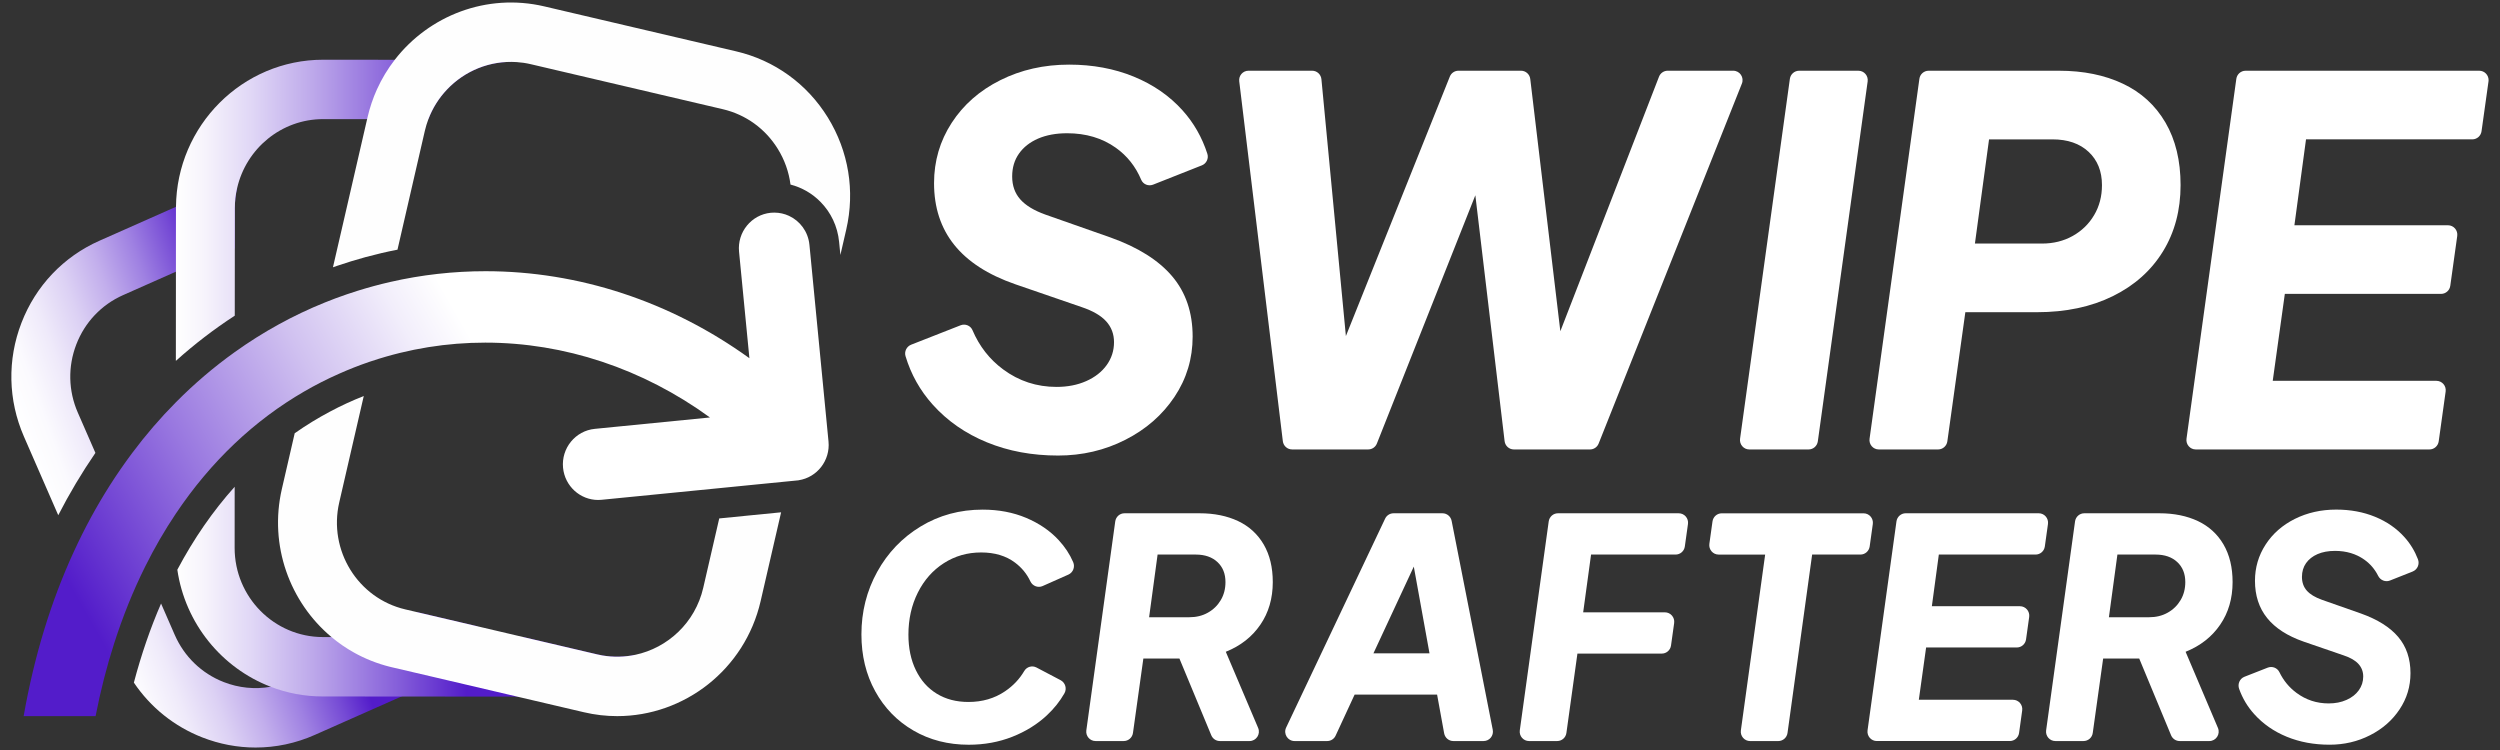
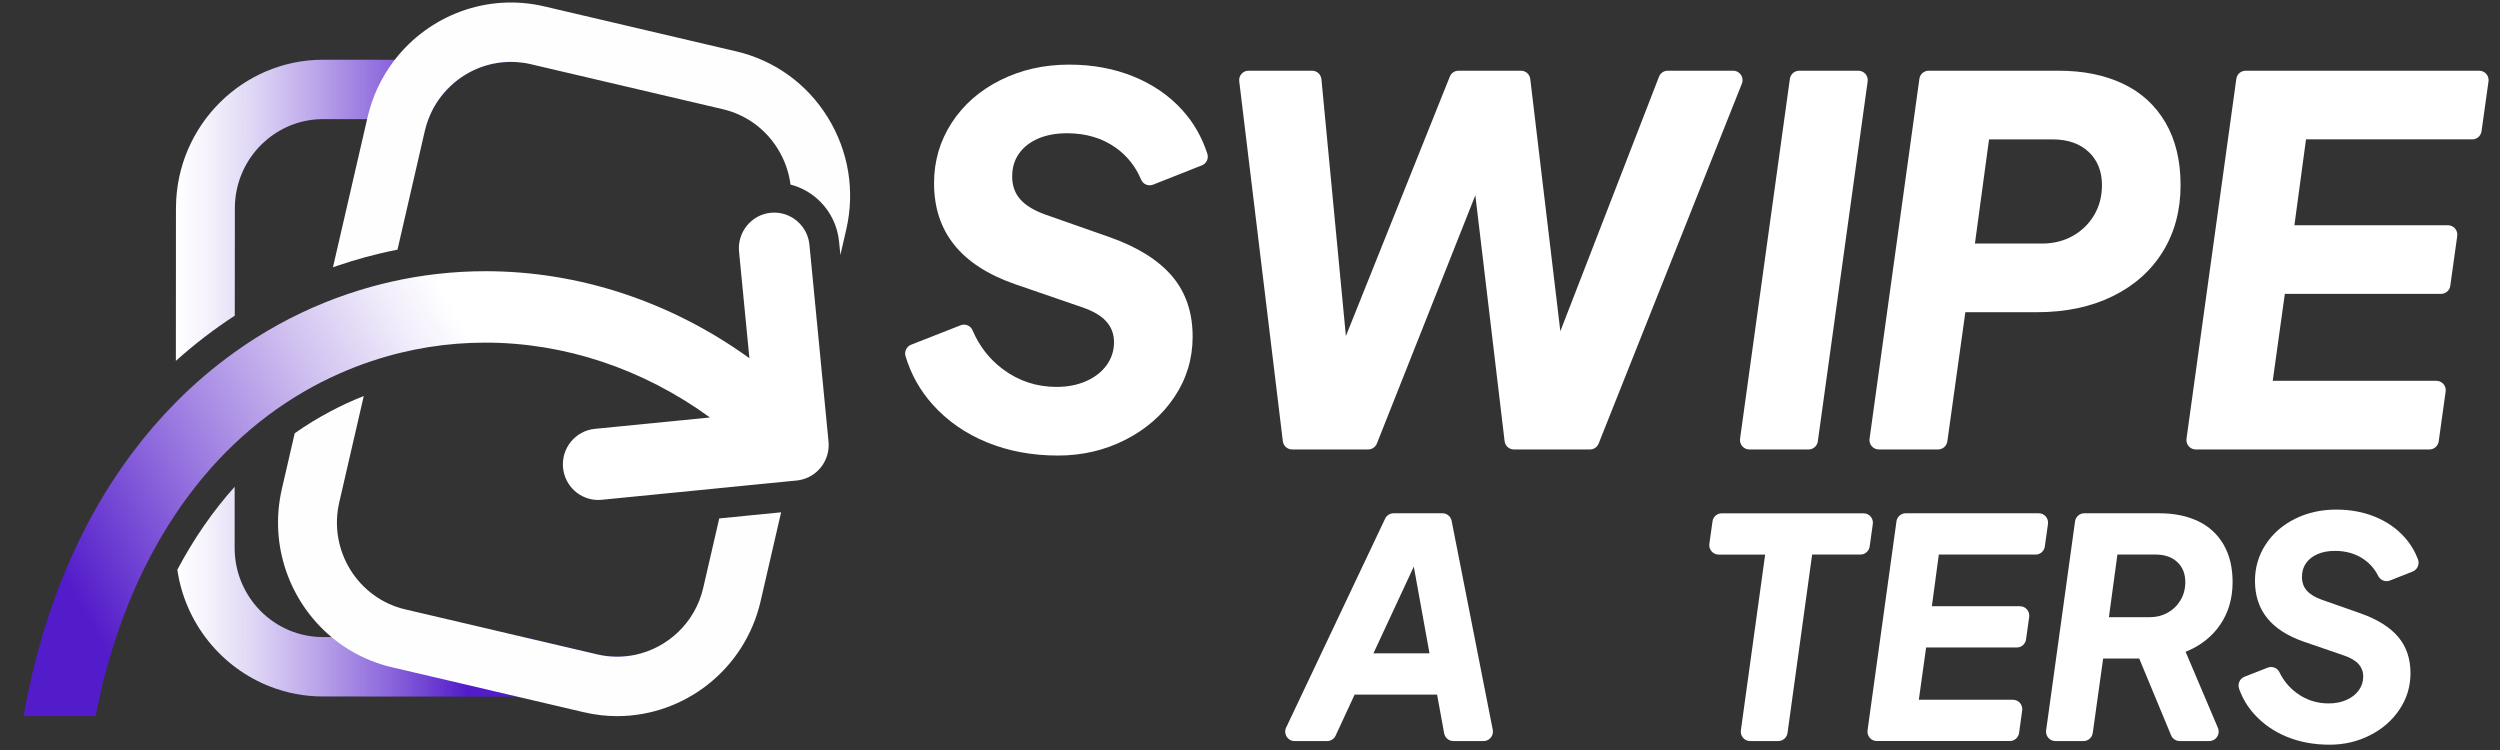
<svg xmlns="http://www.w3.org/2000/svg" fill="none" viewBox="0 0 160 48">
  <rect x="0" y="0" width="160" height="48" fill="#333333" stroke="none" />
  <g clip-path="url(#d)">
    <path d="m76.918 10.583-3.119 1.234c-0.296 0.116-0.637-0.016-0.762-0.311-0.36-0.853-0.902-1.536-1.628-2.051-0.87-0.618-1.909-0.927-3.113-0.927-0.709 0-1.327 0.114-1.855 0.341-0.527 0.229-0.935 0.548-1.226 0.962-0.291 0.411-0.436 0.899-0.436 1.463 0 0.586 0.173 1.074 0.517 1.463 0.344 0.391 0.882 0.717 1.612 0.978l4.162 1.463c1.763 0.628 3.081 1.459 3.953 2.489 0.87 1.03 1.306 2.314 1.306 3.856 0 1.409-0.386 2.694-1.16 3.854-0.774 1.16-1.823 2.078-3.147 2.75-1.321 0.672-2.759 1.008-4.307 1.008-1.656 0-3.172-0.281-4.548-0.845-1.377-0.564-2.532-1.367-3.467-2.407-0.814-0.905-1.395-1.941-1.746-3.107-0.09-0.299 0.068-0.62 0.358-0.735l3.167-1.243c0.294-0.116 0.635 0.018 0.76 0.313 0.44 1.032 1.093 1.867 1.96 2.509 1.009 0.749 2.15 1.122 3.419 1.122 0.709 0 1.343-0.124 1.903-0.373 0.559-0.249 0.995-0.59 1.308-1.026 0.31-0.434 0.468-0.921 0.468-1.463 0-0.52-0.167-0.966-0.502-1.335-0.332-0.367-0.854-0.67-1.564-0.909l-4.257-1.465c-1.744-0.606-3.043-1.447-3.903-2.521-0.862-1.074-1.292-2.391-1.292-3.952 0-1.411 0.376-2.696 1.129-3.856 0.754-1.16 1.791-2.072 3.115-2.732 1.322-0.662 2.79-0.994 4.402-0.994 1.505 0 2.882 0.255 4.13 0.765 1.246 0.51 2.291 1.23 3.129 2.164 0.719 0.799 1.246 1.724 1.586 2.776 0.098 0.301-0.06 0.628-0.352 0.743z" fill="#fff" />
    <path d="m111.48 5.352-9.167 23.036c-0.09 0.227-0.309 0.377-0.553 0.377h-4.872c-0.303 0-0.557-0.229-0.593-0.53l-1.873-15.738-6.301 15.888c-0.091 0.229-0.31 0.379-0.555 0.379h-4.874c-0.301 0-0.555-0.227-0.591-0.53l-2.79-23.034c-0.044-0.359 0.233-0.674 0.593-0.674h4.072c0.308 0 0.565 0.235 0.595 0.544l1.566 16.438 6.652-16.607c0.09-0.227 0.308-0.375 0.553-0.375h4.002c0.303 0 0.557 0.227 0.593 0.53l1.925 16.143 6.315-16.292c0.09-0.231 0.311-0.381 0.557-0.381h4.192c0.424 0 0.712 0.43 0.555 0.825z" fill="#fff" />
    <path d="m119.53 5.211-3.189 23.034c-0.041 0.299-0.294 0.52-0.591 0.52h-3.795c-0.362 0-0.641-0.323-0.591-0.686l3.188-23.034c0.042-0.297 0.295-0.518 0.591-0.518h3.796c0.362 0 0.641 0.323 0.591 0.685z" fill="#fff" />
    <path d="m138.59 7.845c-0.645-1.106-1.555-1.937-2.727-2.489-1.172-0.554-2.532-0.829-4.08-0.829h-8.351c-0.299 0-0.552 0.221-0.591 0.518l-3.189 23.034c-0.052 0.363 0.227 0.686 0.591 0.686h3.794c0.298 0 0.551-0.221 0.593-0.518l1.152-8.266h4.582c1.849 0 3.467-0.343 4.854-1.026s2.456-1.638 3.21-2.862c0.753-1.226 1.129-2.642 1.129-4.248 0-1.56-0.322-2.895-0.967-4.001zm-4.566 5.922c-0.332 0.564-0.79 1.008-1.369 1.333-0.581 0.325-1.238 0.488-1.969 0.488h-4.291l0.904-6.668h4.064c0.967 0 1.737 0.265 2.307 0.797 0.569 0.532 0.856 1.243 0.856 2.13 0 0.717-0.168 1.357-0.502 1.921z" fill="#fff" />
    <path d="m159.27 5.127c0 0.028-2e-3 0.056-6e-3 0.084l-0.446 3.19c-0.042 0.297-0.293 0.518-0.591 0.518h-10.642l-0.743 5.498h9.83c0.363 0 0.641 0.323 0.591 0.686l-0.445 3.188c-0.04 0.297-0.293 0.518-0.592 0.518h-9.997l-0.774 5.564h10.475c0.362 0 0.643 0.323 0.591 0.686l-0.444 3.188c-0.042 0.297-0.294 0.518-0.593 0.518h-14.955c-0.364 0-0.643-0.323-0.593-0.686l3.189-23.034c0.041-0.297 0.294-0.518 0.593-0.518h14.955c0.334 0 0.597 0.275 0.597 0.6z" fill="#fff" />
-     <path d="m68.376 36.775-1.65 0.733c-0.298 0.13-0.643-0.004-0.782-0.301-0.225-0.478-0.551-0.875-0.977-1.196-0.581-0.438-1.306-0.654-2.173-0.654-0.88 0-1.674 0.227-2.386 0.684-0.711 0.456-1.268 1.086-1.668 1.889-0.402 0.801-0.601 1.698-0.601 2.69 0 0.861 0.157 1.618 0.476 2.27 0.316 0.652 0.762 1.154 1.337 1.506 0.575 0.353 1.252 0.53 2.028 0.53 0.892 0 1.674-0.229 2.347-0.687 0.513-0.347 0.921-0.779 1.224-1.293 0.161-0.275 0.505-0.373 0.786-0.225l1.546 0.813c0.3 0.161 0.41 0.54 0.241 0.837-0.289 0.51-0.663 0.978-1.119 1.405-0.621 0.58-1.361 1.04-2.221 1.379-0.862 0.339-1.789 0.508-2.784 0.508-1.319 0-2.5-0.303-3.541-0.909-1.043-0.606-1.857-1.445-2.446-2.515-0.589-1.068-0.882-2.282-0.882-3.639 0-1.447 0.336-2.782 1.009-4.001 0.673-1.22 1.6-2.19 2.784-2.907 1.182-0.717 2.506-1.076 3.967-1.076 1.021 0 1.95 0.177 2.784 0.528 0.834 0.353 1.526 0.825 2.076 1.419 0.404 0.436 0.715 0.907 0.933 1.417 0.131 0.305-6e-3 0.66-0.308 0.795z" fill="#fff" />
-     <path d="m80.662 39.983c0.531-0.775 0.796-1.686 0.796-2.73 0-0.939-0.193-1.74-0.581-2.407-0.388-0.664-0.935-1.164-1.64-1.498-0.705-0.331-1.522-0.498-2.454-0.498h-4.816c-0.299 0-0.549 0.221-0.591 0.518l-1.851 13.375c-0.05 0.361 0.229 0.684 0.591 0.684h1.801c0.299 0 0.551-0.221 0.593-0.518l0.665-4.765h2.307l2.04 4.914c0.094 0.225 0.31 0.369 0.551 0.369h1.899c0.428 0 0.717-0.442 0.549-0.839l-2.07-4.874c0.943-0.379 1.682-0.956 2.211-1.732zm-2.532-1.576c-0.201 0.339-0.476 0.608-0.824 0.803-0.348 0.197-0.744 0.293-1.184 0.293h-2.579l0.543-4.011h2.444c0.581 0 1.045 0.161 1.387 0.48 0.342 0.319 0.513 0.747 0.513 1.281 0 0.432-0.1 0.815-0.3 1.154z" fill="#fff" />
    <path d="m95.537 46.709-2.633-13.375c-0.056-0.281-0.3-0.484-0.585-0.484h-3.131c-0.231 0-0.44 0.133-0.539 0.341l-6.337 13.375c-0.189 0.399 0.1 0.861 0.539 0.861h2.088c0.233 0 0.444-0.135 0.541-0.347l1.216-2.626h5.278l0.452 2.481c0.054 0.285 0.3 0.492 0.587 0.492h1.938c0.376 0 0.659-0.347 0.585-0.719zm-7.637-4.896 2.583-5.55 1.005 5.55h-3.588z" fill="#fff" />
-     <path d="m108.03 33.537-0.201 1.437c-0.04 0.297-0.292 0.518-0.591 0.518h-5.41l-0.505 3.697h5.23c0.365 0 0.643 0.325 0.593 0.686l-0.201 1.437c-0.041 0.297-0.294 0.518-0.591 0.518h-5.399l-0.705 5.079c-0.04 0.297-0.292 0.518-0.591 0.518h-1.801c-0.362 0-0.641-0.323-0.591-0.684l1.851-13.375c0.042-0.297 0.292-0.518 0.591-0.518h7.73c0.362 0 0.643 0.323 0.591 0.686z" fill="#fff" />
    <path d="m119.86 33.537-0.201 1.437c-0.042 0.297-0.294 0.518-0.591 0.518h-3.091l-1.576 11.418c-0.042 0.297-0.295 0.518-0.591 0.518h-1.803c-0.363 0-0.641-0.323-0.591-0.684l1.554-11.251h-2.979c-0.363 0-0.641-0.323-0.592-0.686l0.201-1.437c0.042-0.297 0.293-0.518 0.592-0.518h9.077c0.362 0 0.641 0.323 0.591 0.686z" fill="#fff" />
    <path d="m131.07 33.537-0.201 1.437c-0.041 0.297-0.292 0.518-0.591 0.518h-6.193l-0.446 3.306h5.638c0.362 0 0.641 0.325 0.591 0.686l-0.201 1.437c-0.042 0.297-0.294 0.518-0.591 0.518h-5.805l-0.466 3.346h6.024c0.365 0 0.643 0.325 0.591 0.686l-0.199 1.437c-0.041 0.297-0.294 0.518-0.591 0.518h-8.516c-0.362 0-0.641-0.323-0.591-0.684l1.851-13.375c0.042-0.297 0.294-0.518 0.591-0.518h8.514c0.363 0 0.641 0.323 0.591 0.686z" fill="#fff" />
-     <path d="m142.09 39.983c0.531-0.775 0.796-1.686 0.796-2.73 0-0.939-0.193-1.74-0.581-2.407-0.388-0.664-0.936-1.164-1.64-1.498-0.705-0.331-1.523-0.498-2.454-0.498h-4.817c-0.298 0-0.549 0.221-0.591 0.518l-1.851 13.375c-0.05 0.361 0.229 0.684 0.591 0.684h1.801c0.299 0 0.552-0.221 0.592-0.518l0.666-4.765h2.307l2.04 4.914c0.094 0.225 0.311 0.369 0.551 0.369h1.899c0.428 0 0.717-0.442 0.549-0.839l-2.07-4.874c0.944-0.379 1.682-0.956 2.212-1.732zm-2.532-1.576c-0.201 0.339-0.476 0.608-0.824 0.803-0.35 0.197-0.744 0.293-1.184 0.293h-2.58l0.544-4.011h2.444c0.581 0 1.045 0.161 1.387 0.48 0.342 0.319 0.514 0.747 0.514 1.281 0 0.432-0.1 0.815-0.301 1.154z" fill="#fff" />
+     <path d="m142.09 39.983c0.531-0.775 0.796-1.686 0.796-2.73 0-0.939-0.193-1.74-0.581-2.407-0.388-0.664-0.936-1.164-1.64-1.498-0.705-0.331-1.523-0.498-2.454-0.498h-4.817c-0.298 0-0.549 0.221-0.591 0.518l-1.851 13.375c-0.05 0.361 0.229 0.684 0.591 0.684h1.801c0.299 0 0.552-0.221 0.592-0.518l0.666-4.765h2.307l2.04 4.914c0.094 0.225 0.311 0.369 0.551 0.369h1.899c0.428 0 0.717-0.442 0.549-0.839l-2.07-4.874c0.944-0.379 1.682-0.956 2.212-1.732m-2.532-1.576c-0.201 0.339-0.476 0.608-0.824 0.803-0.35 0.197-0.744 0.293-1.184 0.293h-2.58l0.544-4.011h2.444c0.581 0 1.045 0.161 1.387 0.48 0.342 0.319 0.514 0.747 0.514 1.281 0 0.432-0.1 0.815-0.301 1.154z" fill="#fff" />
    <path d="m154.41 36.578-1.453 0.576c-0.29 0.114-0.613-0.018-0.754-0.297-0.213-0.426-0.509-0.773-0.89-1.042-0.525-0.371-1.148-0.558-1.872-0.558-0.428 0-0.798 0.068-1.117 0.205-0.316 0.139-0.561 0.329-0.736 0.578-0.175 0.247-0.263 0.542-0.263 0.881 0 0.351 0.103 0.644 0.31 0.879 0.207 0.235 0.532 0.432 0.972 0.588l2.501 0.879c1.061 0.379 1.853 0.877 2.379 1.498 0.523 0.62 0.784 1.393 0.784 2.318 0 0.849-0.233 1.622-0.699 2.318-0.465 0.699-1.094 1.251-1.89 1.654-0.796 0.406-1.66 0.606-2.592 0.606-0.995 0-1.906-0.169-2.734-0.508-0.828-0.339-1.523-0.823-2.086-1.449-0.43-0.476-0.75-1.014-0.965-1.614-0.112-0.311 0.033-0.656 0.34-0.777l1.489-0.584c0.286-0.112 0.613 0.012 0.748 0.289 0.261 0.538 0.625 0.98 1.095 1.327 0.607 0.45 1.293 0.674 2.056 0.674 0.428 0 0.808-0.074 1.144-0.225 0.336-0.149 0.599-0.355 0.786-0.616 0.187-0.261 0.283-0.554 0.283-0.881 0-0.311-0.102-0.58-0.303-0.801-0.199-0.223-0.513-0.406-0.939-0.548l-2.562-0.881c-1.048-0.365-1.831-0.871-2.348-1.516-0.518-0.646-0.776-1.439-0.776-2.379 0-0.847 0.227-1.62 0.68-2.318 0.452-0.699 1.077-1.246 1.871-1.644 0.796-0.397 1.68-0.596 2.649-0.596 0.906 0 1.734 0.153 2.484 0.46s1.377 0.741 1.881 1.301c0.374 0.415 0.663 0.889 0.866 1.419 0.119 0.311-0.03 0.66-0.339 0.783z" fill="#fff" />
-     <path d="m28.684 39.643-1.962-0.46c-0.464 0.62-1.053 1.138-1.736 1.524-0.042 0.024-0.084 0.046-0.125 0.068-0.117 0.062-0.239 0.122-0.362 0.177l-1.835 0.815-2.042 0.905-1.988 0.881c-0.426 0.189-0.866 0.323-1.312 0.4-1.005 0.179-2.04 0.076-3.015-0.305-1.407-0.554-2.516-1.626-3.125-3.019l-0.874-2.003c-0.687 1.582-1.268 3.272-1.74 5.061 1.063 1.58 2.571 2.798 4.373 3.505 1.109 0.434 2.265 0.65 3.419 0.65 1.288 0 2.575-0.269 3.789-0.809l5.535-2.455 0.33-0.146c0.661-0.293 1.276-0.654 1.841-1.078 0.281-0.209 0.549-0.434 0.804-0.674 0.296-0.279 0.575-0.578 0.832-0.893 0.261-0.319 0.5-0.654 0.717-1.008 0.139-0.223 0.267-0.452 0.386-0.687l-1.911-0.448zm-15.486-27.204c-0.326 0.102-0.651 0.225-0.971 0.367l-0.963 0.428-4.902 2.174c-2.305 1.022-4.076 2.889-4.988 5.253-0.914 2.367-0.858 4.948 0.155 7.273l2.199 5.04c0.717-1.395 1.509-2.724 2.378-3.989l-1.127-2.581c-0.609-1.395-0.641-2.945-0.094-4.364 0.547-1.419 1.61-2.539 2.991-3.152l3.381-1.5 1.885-0.837 0.599-0.265c0.42-0.187 0.852-0.317 1.286-0.394l2e-3 -1.925v-0.648c0-0.44 0.05-0.869 0.145-1.279-0.663 0.058-1.325 0.191-1.978 0.397z" fill="url(#c)" />
    <path d="m38.54 41.946c-0.105-0.02-0.213-0.042-0.318-0.066l-4.687-1.098-3.326-4e-3h-2.346l-2.649-2e-3h-2e-3 -0.35l-3.644-4e-3h-0.553c-3.117-2e-3 -5.65-2.561-5.648-5.705l2e-3 -3.914c-1.395 1.556-2.623 3.332-3.67 5.309 0.502 3.441 2.84 6.289 5.975 7.492 1.039 0.401 2.163 0.62 3.34 0.62h0.35l4.673 0.004 7.416 6e-3 3.933 2e-3h4e-3c0.788 0 1.522-0.245 2.13-0.662h2e-3c0.699-0.482 1.228-1.186 1.487-2.015-0.681 0.142-1.395 0.163-2.116 0.038zm-7.107-38.116-3.561-0.002h-2e-3l-2.605-2e-3 -4.574-0.004h-8e-3c-5.163 0-9.372 4.213-9.42 9.412-0.002 0.028-0.002 0.056-0.002 0.084l-2e-3 1.993v2.078l-4e-3 5.707c1.188-1.068 2.448-2.034 3.77-2.893l0.004-4.31 2e-3 -1.925v-0.648c0-0.44 0.05-0.869 0.145-1.279 0.577-2.527 2.828-4.418 5.507-4.418h4e-3l2.808 0.002 3.921 0.004c0.273-0.723 0.683-1.365 1.194-1.901 1.13-1.194 2.752-1.867 4.448-1.756-0.531-0.094-1.077-0.143-1.626-0.143z" fill="url(#b)" />
    <path d="m52.981 7.518c-1.331-2.154-3.413-3.657-5.865-4.231l-12.284-2.879c-3.686-0.863-7.38 0.592-9.567 3.418-0.448 0.578-0.832 1.212-1.143 1.899-0.253 0.562-0.456 1.16-0.601 1.787l-0.026 0.114-1.505 6.53-0.492 2.13-0.189 0.821c0.089-0.034 0.181-0.064 0.273-0.096 0.601-0.205 1.204-0.389 1.813-0.556 0.677-0.183 1.357-0.343 2.044-0.476l1.751-7.606c0.06-0.255 0.135-0.504 0.225-0.743 0.273-0.723 0.683-1.365 1.194-1.901 1.131-1.194 2.752-1.867 4.448-1.756h0.006c0.303 0.02 0.607 0.064 0.914 0.137l12.284 2.879c1.471 0.345 2.721 1.249 3.519 2.541 0.436 0.705 0.709 1.481 0.812 2.282 0.738 0.191 1.397 0.576 1.919 1.108 0.657 0.664 1.095 1.556 1.192 2.561l0.082 0.837 0.374-1.624c0.571-2.473 0.151-5.02-1.178-7.176zm-4.97 25.465-1.98 0.197-1.023 4.438c-0.513 2.228-2.267 3.848-4.353 4.29-0.681 0.142-1.395 0.163-2.116 0.038-0.105-0.02-0.213-0.042-0.319-0.066l-4.687-1.098-2.94-0.691-3.873-0.907-0.782-0.183c-3.037-0.711-4.934-3.782-4.227-6.845l1.57-6.811c-0.744 0.293-1.467 0.626-2.165 1-0.78 0.413-1.532 0.875-2.255 1.383l-0.822 3.567c-0.834 3.621 0.513 7.25 3.176 9.477 0.446 0.373 0.929 0.709 1.447 0.996 0.707 0.395 1.479 0.703 2.301 0.909h4e-3c0.04 0.01 0.078 0.018 0.117 0.028l0.092 0.022 2.679 0.626 5.244 1.23 4.269 1c0.715 0.169 1.429 0.249 2.134 0.249 4.281 0 8.166-2.971 9.177-7.355l1.312-5.689-1.98 0.195z" fill="#FEFEFE" />
    <path d="m51.112 30.739c-0.04 6e-3 -0.08 0.01-0.119 0.012l-0.545 0.054-1.978 0.195-1.98 0.197-7.983 0.789c-0.074 0.008-0.149 0.012-0.223 0.012-1.15 0-2.134-0.881-2.249-2.06-0.121-1.253 0.79-2.369 2.032-2.491l7.37-0.729c-4.313-3.135-9.328-4.79-14.378-4.79-2.438 0-4.882 0.385-7.261 1.178-0.052 0.016-0.102 0.032-0.153 0.05-0.673 0.229-1.329 0.488-1.97 0.775-0.754 0.333-1.487 0.707-2.195 1.118-1.606 0.927-3.097 2.046-4.46 3.338-1.393 1.321-2.655 2.824-3.772 4.494-0.715 1.064-1.369 2.196-1.964 3.393-0.762 1.532-1.423 3.17-1.978 4.904-0.476 1.481-0.874 3.035-1.188 4.653h-4.604c0.673-3.834 1.749-7.357 3.222-10.549 0.677-1.473 1.439-2.874 2.283-4.203 0.456-0.717 0.937-1.411 1.441-2.086 0.866-1.158 1.799-2.242 2.794-3.244 1.176-1.188 2.438-2.264 3.772-3.216 1.799-1.289 3.732-2.353 5.766-3.174 0.464-0.189 0.933-0.363 1.407-0.524 0.233-0.08 0.468-0.157 0.701-0.229 0.685-0.213 1.373-0.4 2.064-0.558 2.022-0.464 4.072-0.691 6.114-0.691 5.941 0 11.828 1.923 16.884 5.568l-0.663-6.817c-0.121-1.253 0.792-2.369 2.032-2.491 0.074-8e-3 0.149-0.01 0.223-0.01 0.334 0 0.653 0.074 0.941 0.207 0.707 0.327 1.226 1.014 1.308 1.851l0.06 0.612 0.573 5.906 0.589 6.076c0.116 1.212-0.73 2.296-1.911 2.477z" fill="url(#a)" />
  </g>
  <defs>
    <linearGradient id="c" x1="3.857" x2="25.712" y1="34.446" y2="26.559" gradientUnits="userSpaceOnUse">
      <stop stop-color="#fff" offset="0" />
      <stop stop-color="#FBFAFE" offset=".07" />
      <stop stop-color="#EFEAFA" offset=".157" />
      <stop stop-color="#DCD1F4" offset=".253" />
      <stop stop-color="#C2AEEC" offset=".354" />
      <stop stop-color="#9F81E2" offset=".462" />
      <stop stop-color="#764BD5" offset=".571" />
      <stop stop-color="#531CCA" offset=".654" />
    </linearGradient>
    <linearGradient id="b" x1="11.255" x2="40.655" y1="24.203" y2="24.203" gradientUnits="userSpaceOnUse">
      <stop stop-color="#fff" offset="0" />
      <stop stop-color="#F7F4FC" offset=".06" />
      <stop stop-color="#E0D7F6" offset=".165" />
      <stop stop-color="#BCA7EA" offset=".302" />
      <stop stop-color="#8A65DB" offset=".468" />
      <stop stop-color="#531CCA" offset=".633" />
    </linearGradient>
    <linearGradient id="a" x1="1.169" x2="52.227" y1="45.23" y2="16.002" gradientUnits="userSpaceOnUse">
      <stop stop-color="#531CCA" offset=".114" />
      <stop stop-color="#9978E0" offset=".298" />
      <stop stop-color="#D0C1F0" offset=".457" />
      <stop stop-color="#F2EEFB" offset=".57" />
      <stop stop-color="#fff" offset=".627" />
    </linearGradient>
    <clipPath id="d">
      <rect width="160" height="48" fill="#fff" />
    </clipPath>
  </defs>
</svg>